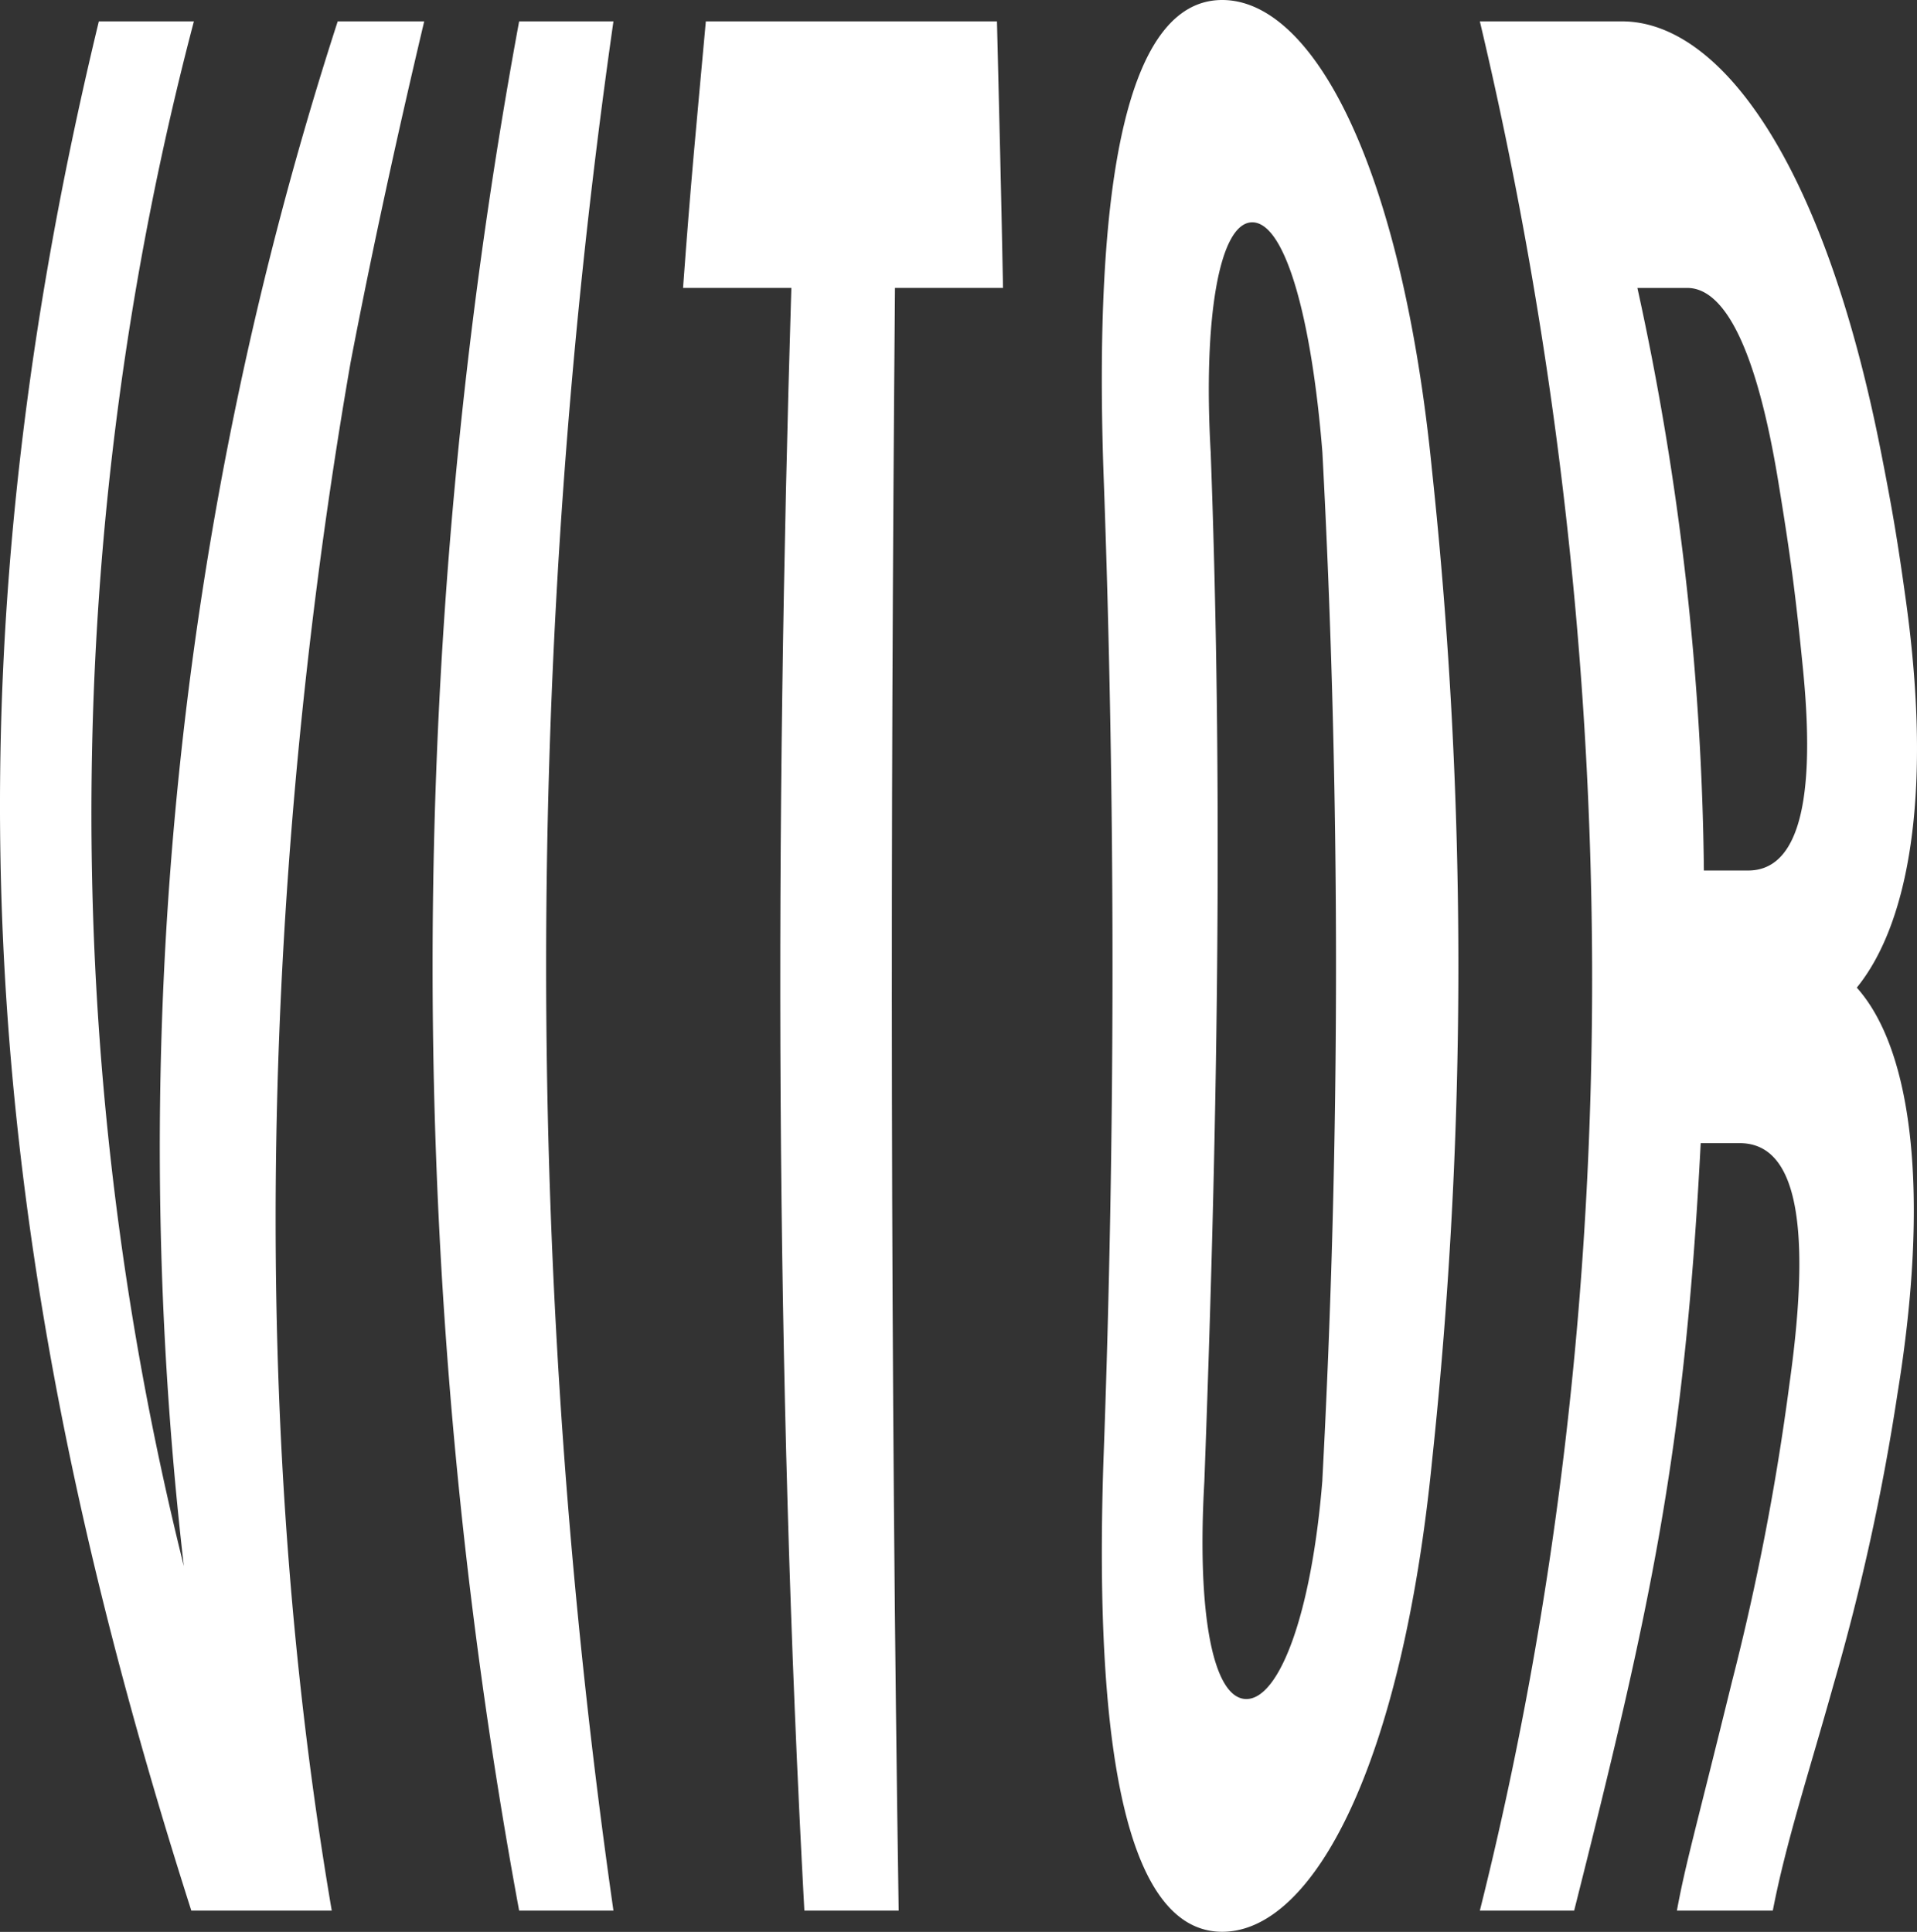
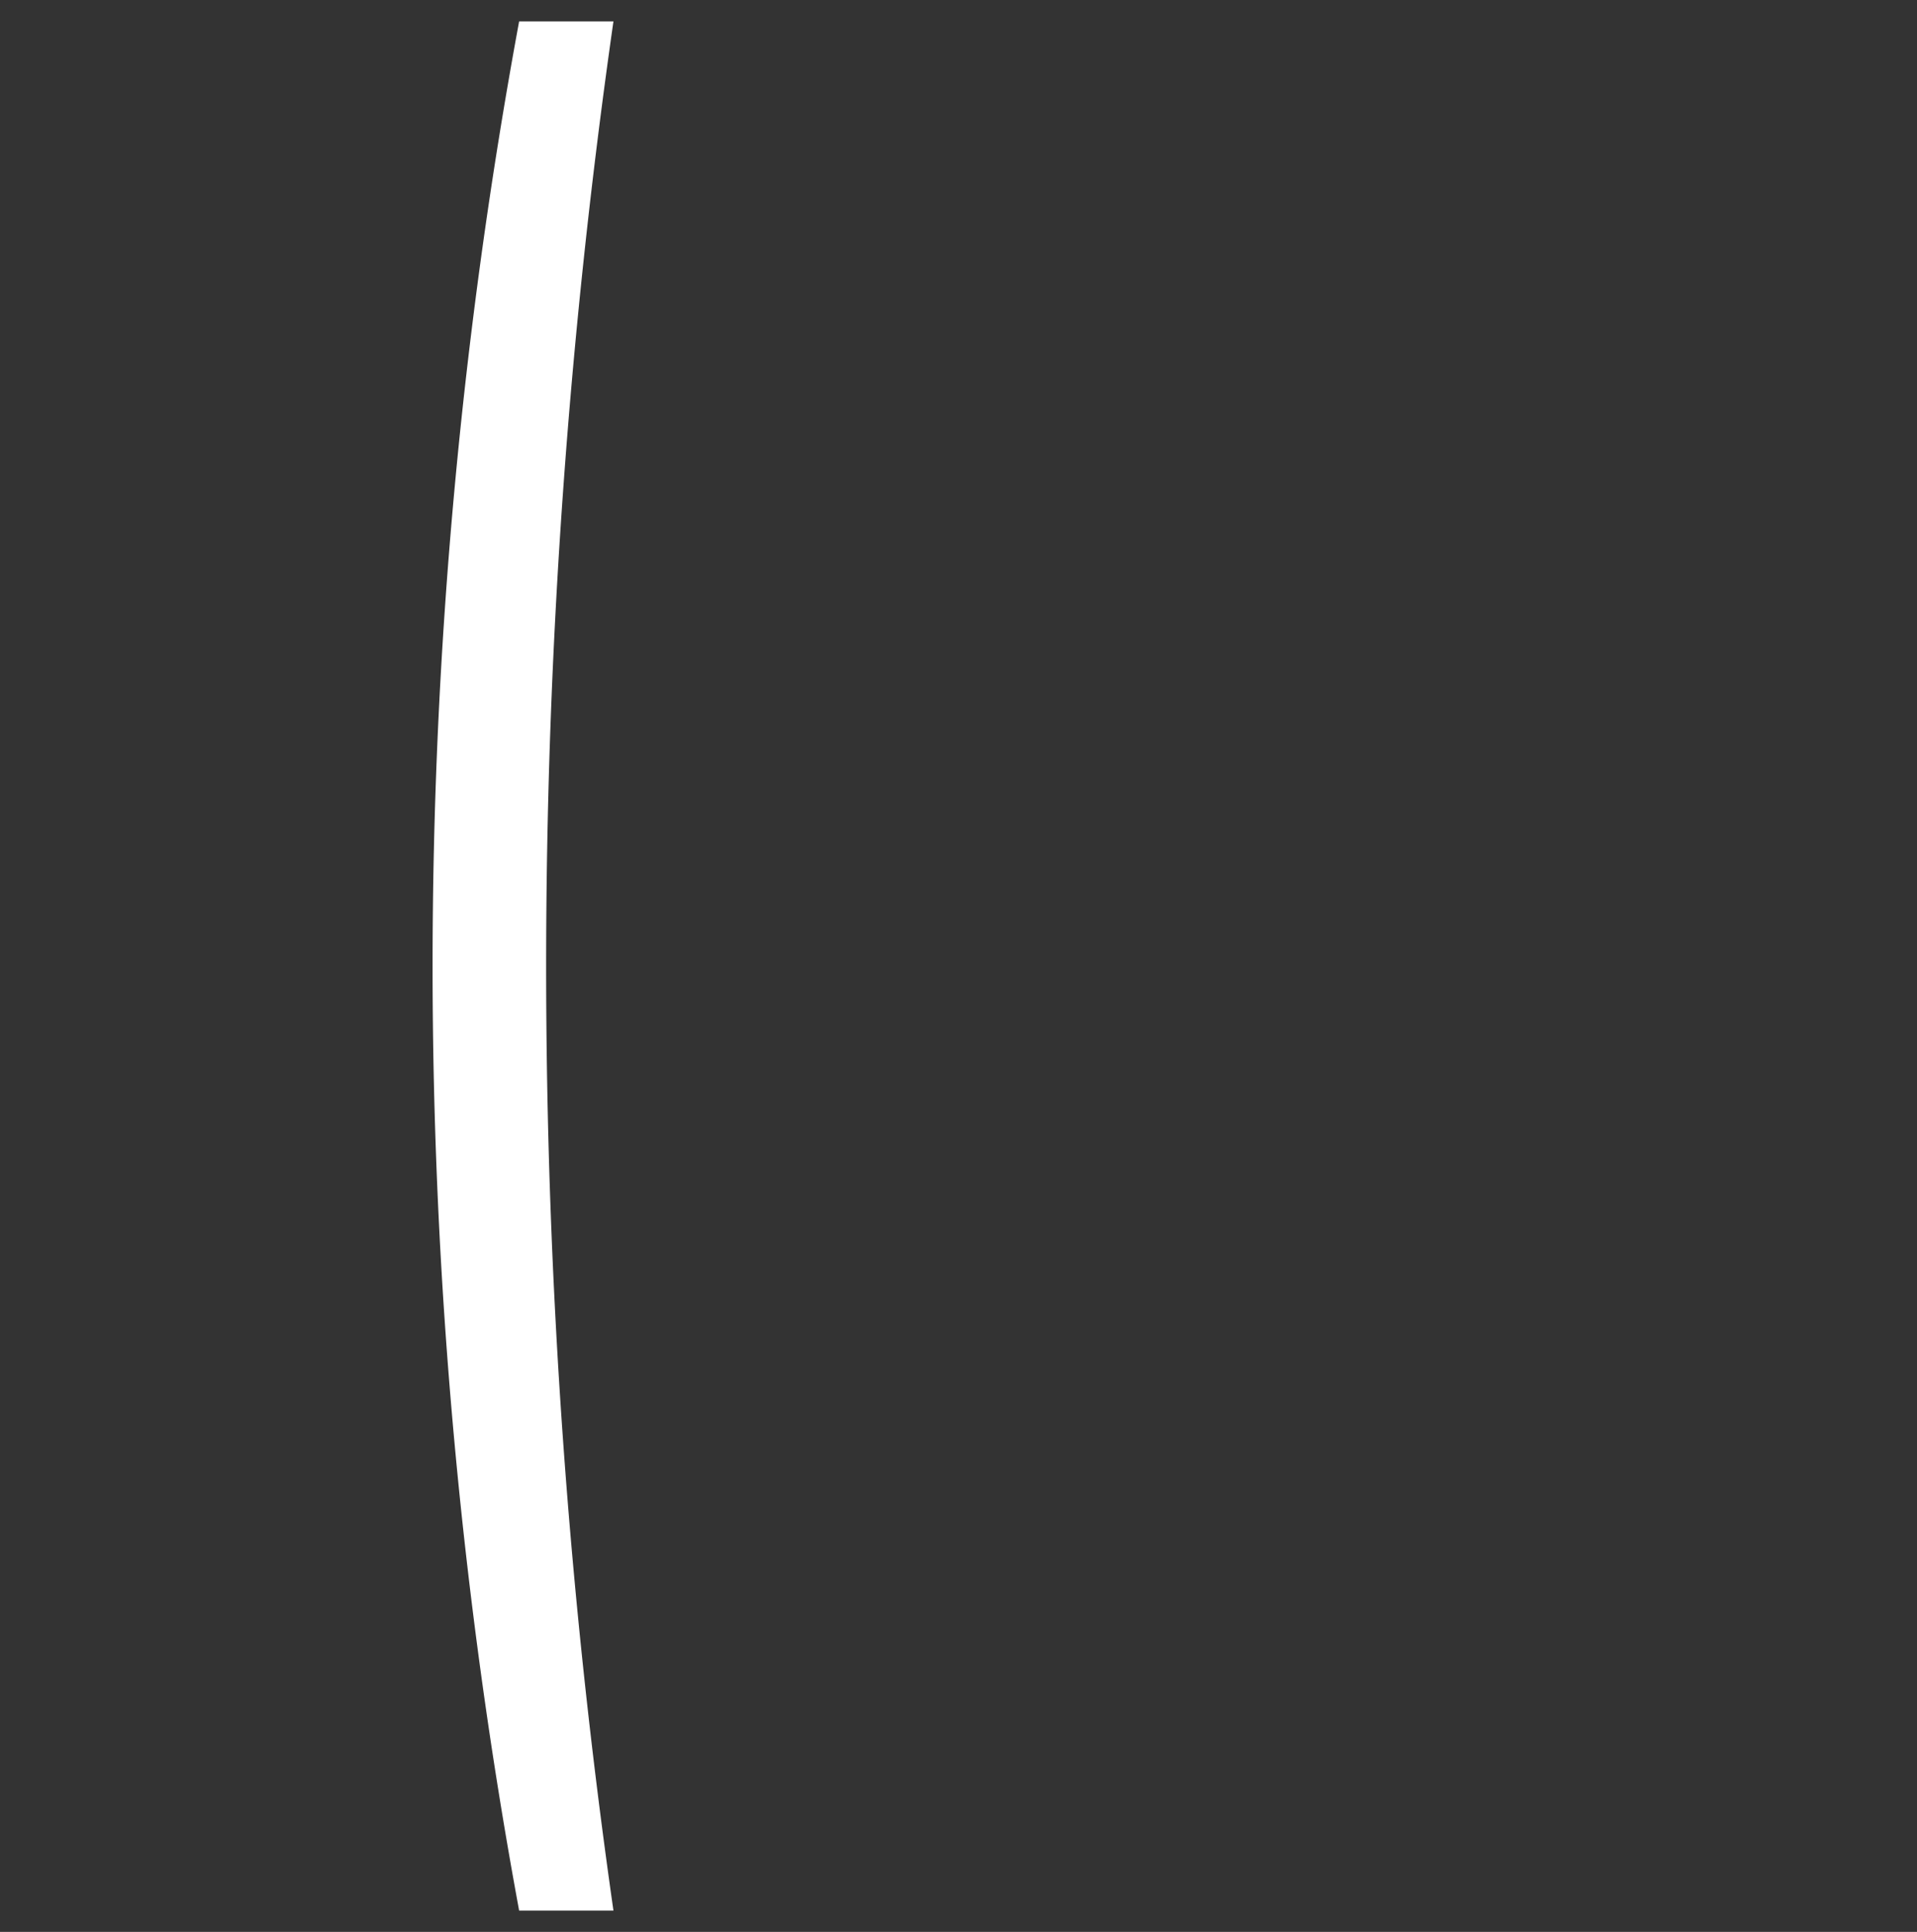
<svg xmlns="http://www.w3.org/2000/svg" width="65.046" height="65.563" viewBox="0 0 65.046 65.563">
  <rect x="0" y="0" width="65.046" height="65.563" fill="#333333" stroke="none" />
  <g transform="translate(-516.63 -289.341)">
-     <path d="M531.024,291.447h-2.935a124.018,124.018,0,0,0-5.221,52.424,105.627,105.627,0,0,1,.341-52.424h-3.225c-5.529,22.9-4.043,41.649,3.138,64.117h4.765c-3.54-20.761-1.441-40.576.639-52.543C529.269,299.151,530.113,295.292,531.024,291.447Z" transform="translate(0 -1.381)" fill="#fff" />
    <path d="M565.431,291.448h-3.2a176.443,176.443,0,0,0,0,64.116h3.2A226.162,226.162,0,0,1,565.431,291.448Z" transform="translate(-27.986 -1.382)" fill="#fff" />
-     <path d="M594.844,300.494c-.071-3.642-.118-5.439-.206-9.046H584.76c-.328,3.608-.508,5.4-.773,9.046h3.674c-.56,18.387-.556,36.693.442,55.07h3.2c-.283-18.358-.284-36.71-.125-55.07Z" transform="translate(-44.18 -1.382)" fill="#fff" />
-     <path d="M629.37,289.341c-3.111,0-4.374,5.708-4.03,15.986.41,11.16.41,22.43,0,33.591C625,349.2,626.26,354.9,629.37,354.9s6.1-5.708,7.121-15.986a158.494,158.494,0,0,0,0-33.591C635.475,295.049,632.483,289.341,629.37,289.341Zm3.4,50.222c-.368,4.582-1.468,7.438-2.58,7.438s-1.688-2.8-1.426-7.379c.435-11.744.65-23.193.215-34.936-.262-4.586.3-7.8,1.411-7.8s2.011,3.21,2.379,7.8A328.568,328.568,0,0,1,632.768,339.563Z" transform="translate(-71.269)" fill="#fff" />
-     <path d="M677.019,311.123c-.281-2.027-.45-3.038-.847-5.056-1.945-9.9-5.478-14.619-8.791-14.619H662.56c4.938,20.826,5.22,43.291,0,64.116h3.2c2.592-10.282,3.748-15.507,4.294-26.046h1.322c1.742,0,2.53,2.234,1.684,8.209a85.25,85.25,0,0,1-1.944,10.062c-1.272,5.181-1.569,6.152-1.87,7.775h3.254c.455-2.345,1.2-4.592,2.065-7.684A76.765,76.765,0,0,0,676.734,338c1.093-6.713.525-11.629-1.384-13.76C677.081,322.117,677.938,317.755,677.019,311.123Zm-5.357,9.143h-1.5a96.734,96.734,0,0,0-2.256-19.771h1.692c1.246,0,2.338,1.992,3.09,6.583.415,2.533.583,3.8.836,6.349C674.036,318.595,673.1,320.266,671.662,320.266Z" transform="translate(-95.717 -1.382)" fill="#fff" />
  </g>
</svg>